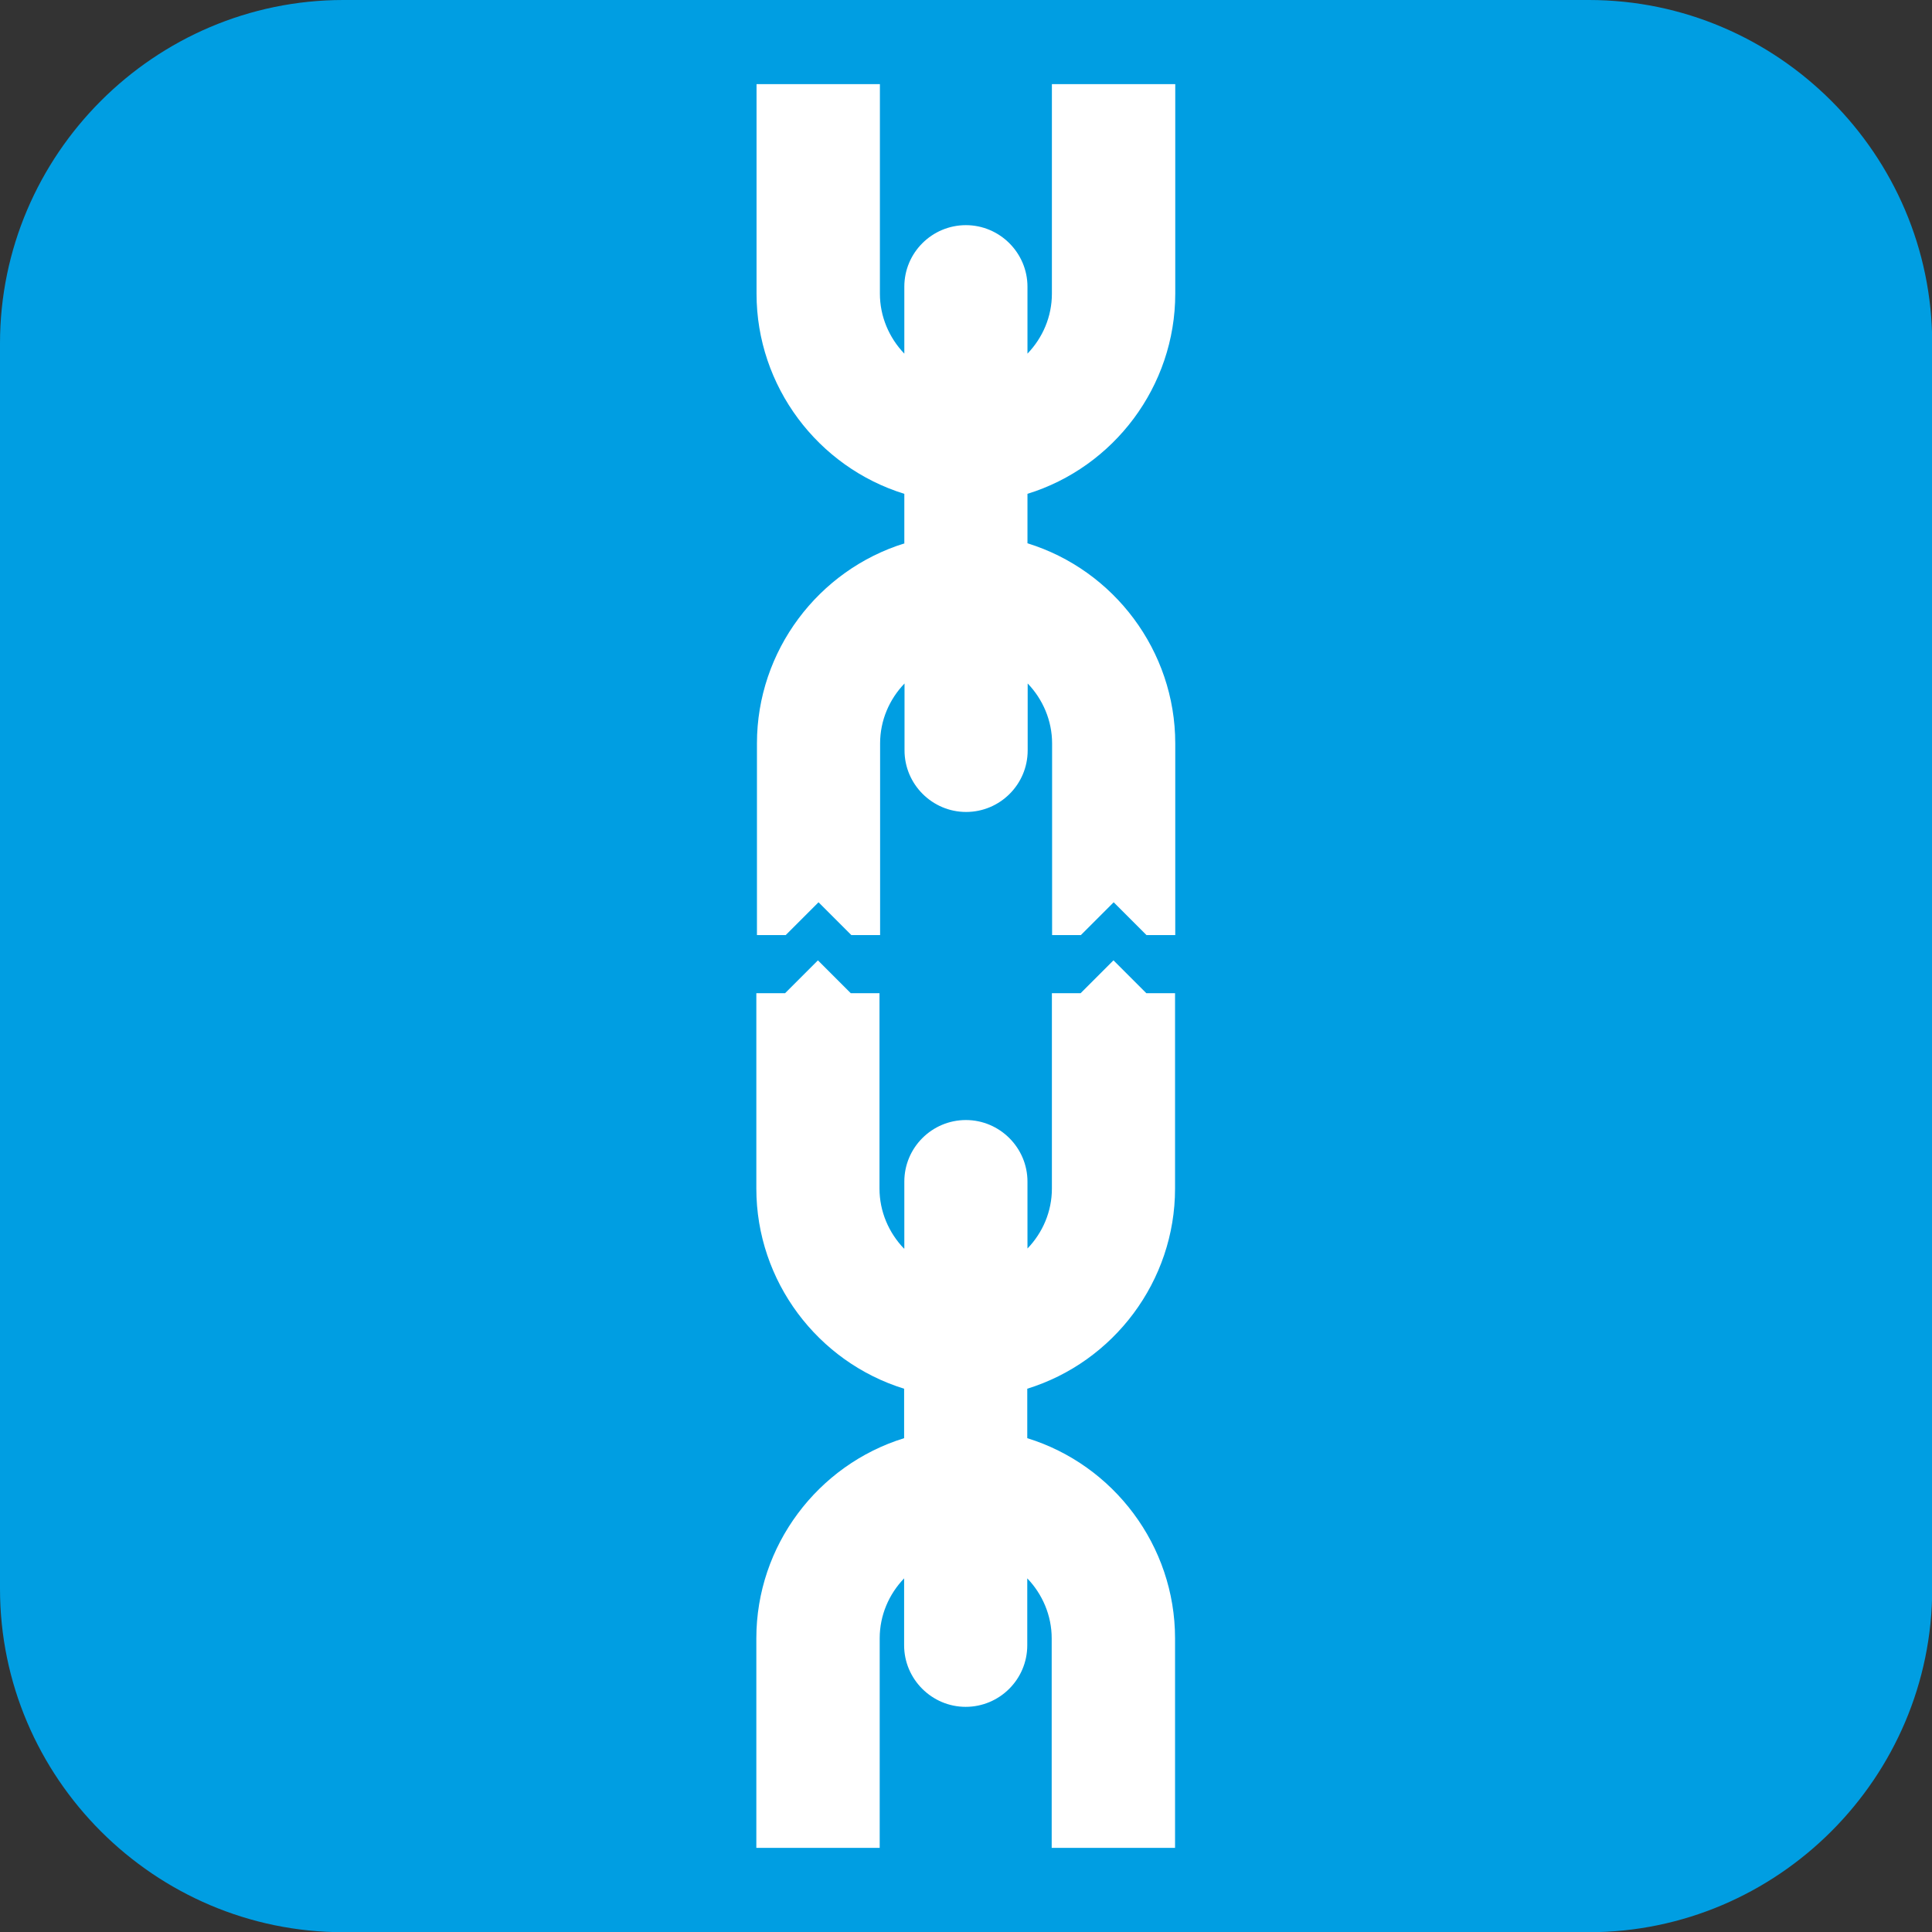
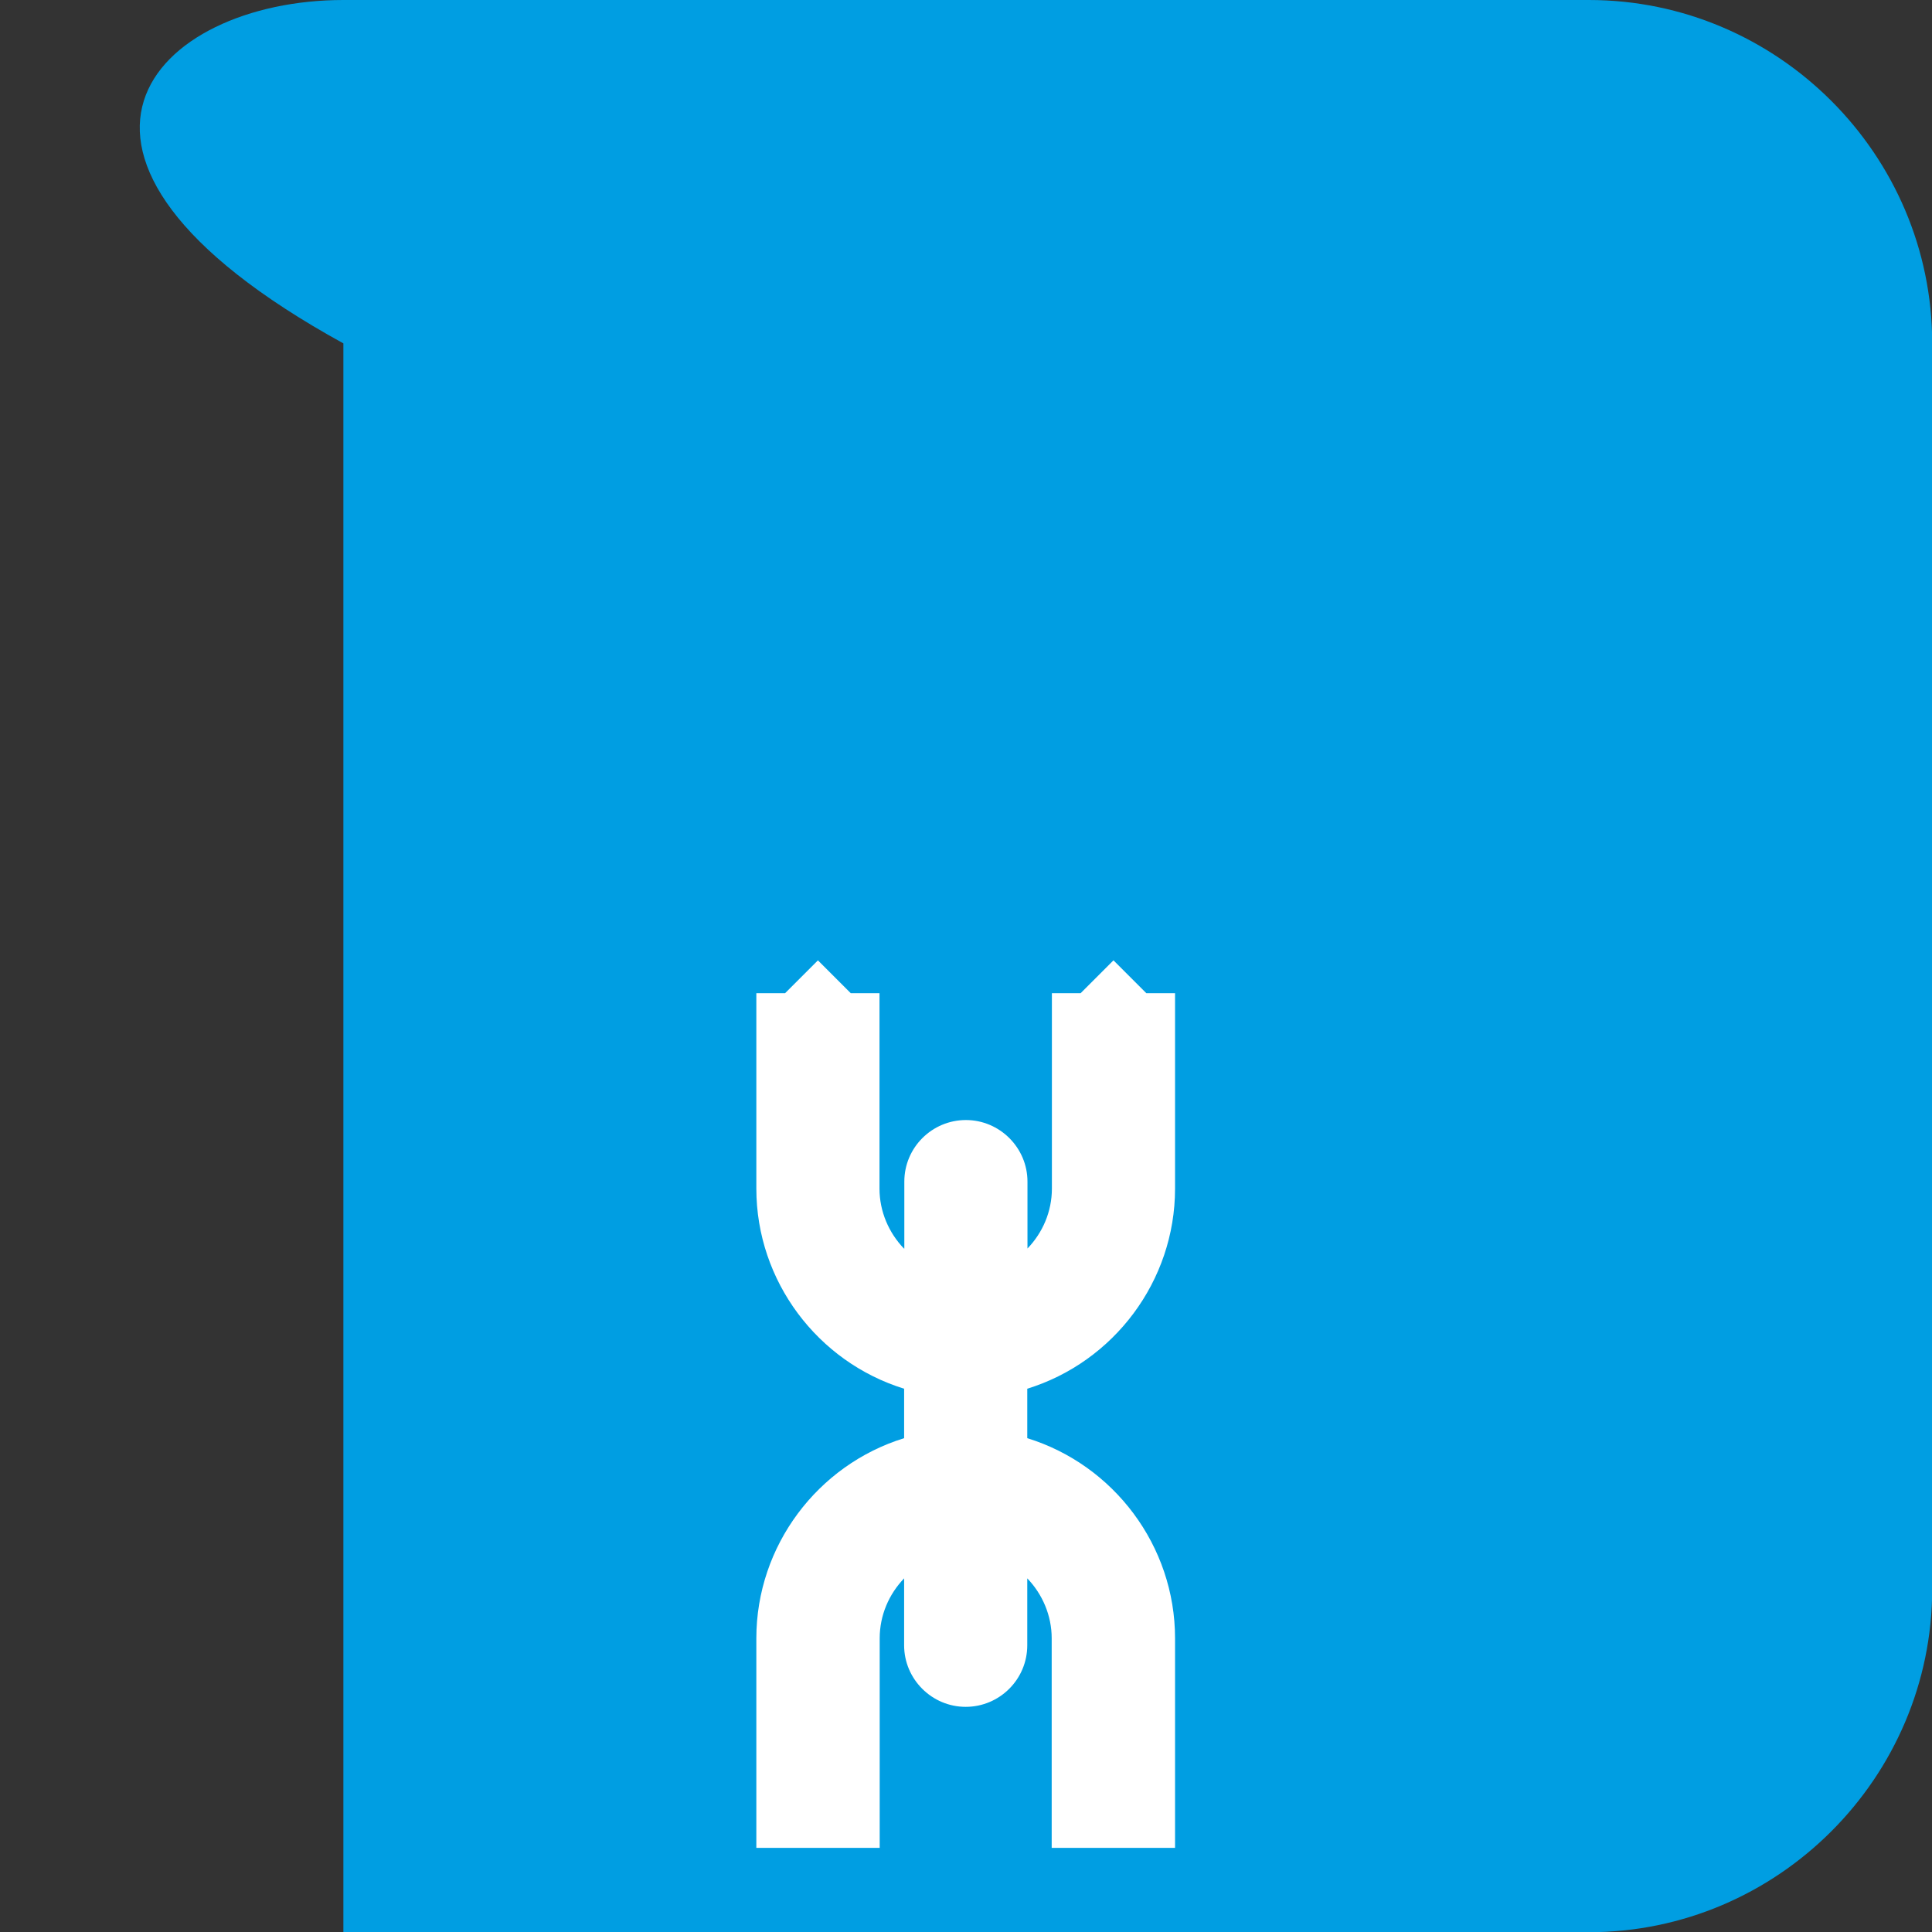
<svg xmlns="http://www.w3.org/2000/svg" id="Camada_2" data-name="Camada 2" viewBox="0 0 94.13 94.13">
  <rect x="0" y="0" width="94.13" height="94.13" fill="#333333" stroke="none" />
  <defs>
    <style>      .cls-1 {        fill: #009ee2;      }      .cls-1, .cls-2 {        fill-rule: evenodd;      }      .cls-2 {        fill: #fff;      }    </style>
  </defs>
  <g id="Camada_1-2" data-name="Camada 1">
    <g>
-       <path class="cls-1" d="M16.73,0h60.68c9.2,0,16.73,7.53,16.73,16.73v60.68c0,9.2-7.53,16.73-16.73,16.73H16.73c-9.2,0-16.73-7.53-16.73-16.73V16.73C0,7.53,7.53,0,16.73,0" />
-       <path class="cls-2" d="M44.06,26.47v-2.41c-4.21-1.3-7.2-5.24-7.2-9.75V4.1h6.01v10.21c0,1.11.45,2.15,1.19,2.92v-3.26c0-1.66,1.35-3,3-3s3,1.35,3,3v3.26c.74-.77,1.19-1.8,1.19-2.92V4.1h6.01v10.21c0,4.51-2.99,8.45-7.2,9.75v2.41c4.21,1.3,7.2,5.24,7.2,9.75v9.34h-1.4l-1.6-1.6-1.6,1.6h-1.4v-9.34c0-1.11-.45-2.15-1.19-2.92v3.26c0,1.66-1.35,3-3,3s-3-1.35-3-3v-3.26c-.74.77-1.19,1.8-1.19,2.92v9.34h-1.4l-1.6-1.6-1.6,1.6h-1.4v-9.34c0-4.51,2.99-8.45,7.2-9.75" />
+       <path class="cls-1" d="M16.73,0h60.68c9.2,0,16.73,7.53,16.73,16.73v60.68c0,9.2-7.53,16.73-16.73,16.73H16.73V16.73C0,7.53,7.53,0,16.73,0" />
      <path class="cls-2" d="M44.06,60.83v-3.26c0-1.66,1.35-3,3-3s3,1.35,3,3v3.26c.74-.77,1.19-1.8,1.19-2.92v-9.52h1.4l1.6-1.6,1.6,1.6h1.4v9.52c0,4.51-2.99,8.45-7.2,9.75v2.41c4.21,1.3,7.2,5.24,7.2,9.75v10.21h-6.01v-10.21c0-1.11-.45-2.15-1.19-2.92v3.26c0,1.66-1.35,3-3,3s-3-1.35-3-3v-3.26c-.74.77-1.19,1.8-1.19,2.92v10.21h-6.01v-10.21c0-4.51,2.99-8.45,7.2-9.75v-2.41c-4.21-1.3-7.2-5.24-7.2-9.75v-9.52h1.4l1.6-1.6,1.6,1.6h1.4v9.52c0,1.11.45,2.15,1.19,2.92" />
    </g>
  </g>
</svg>